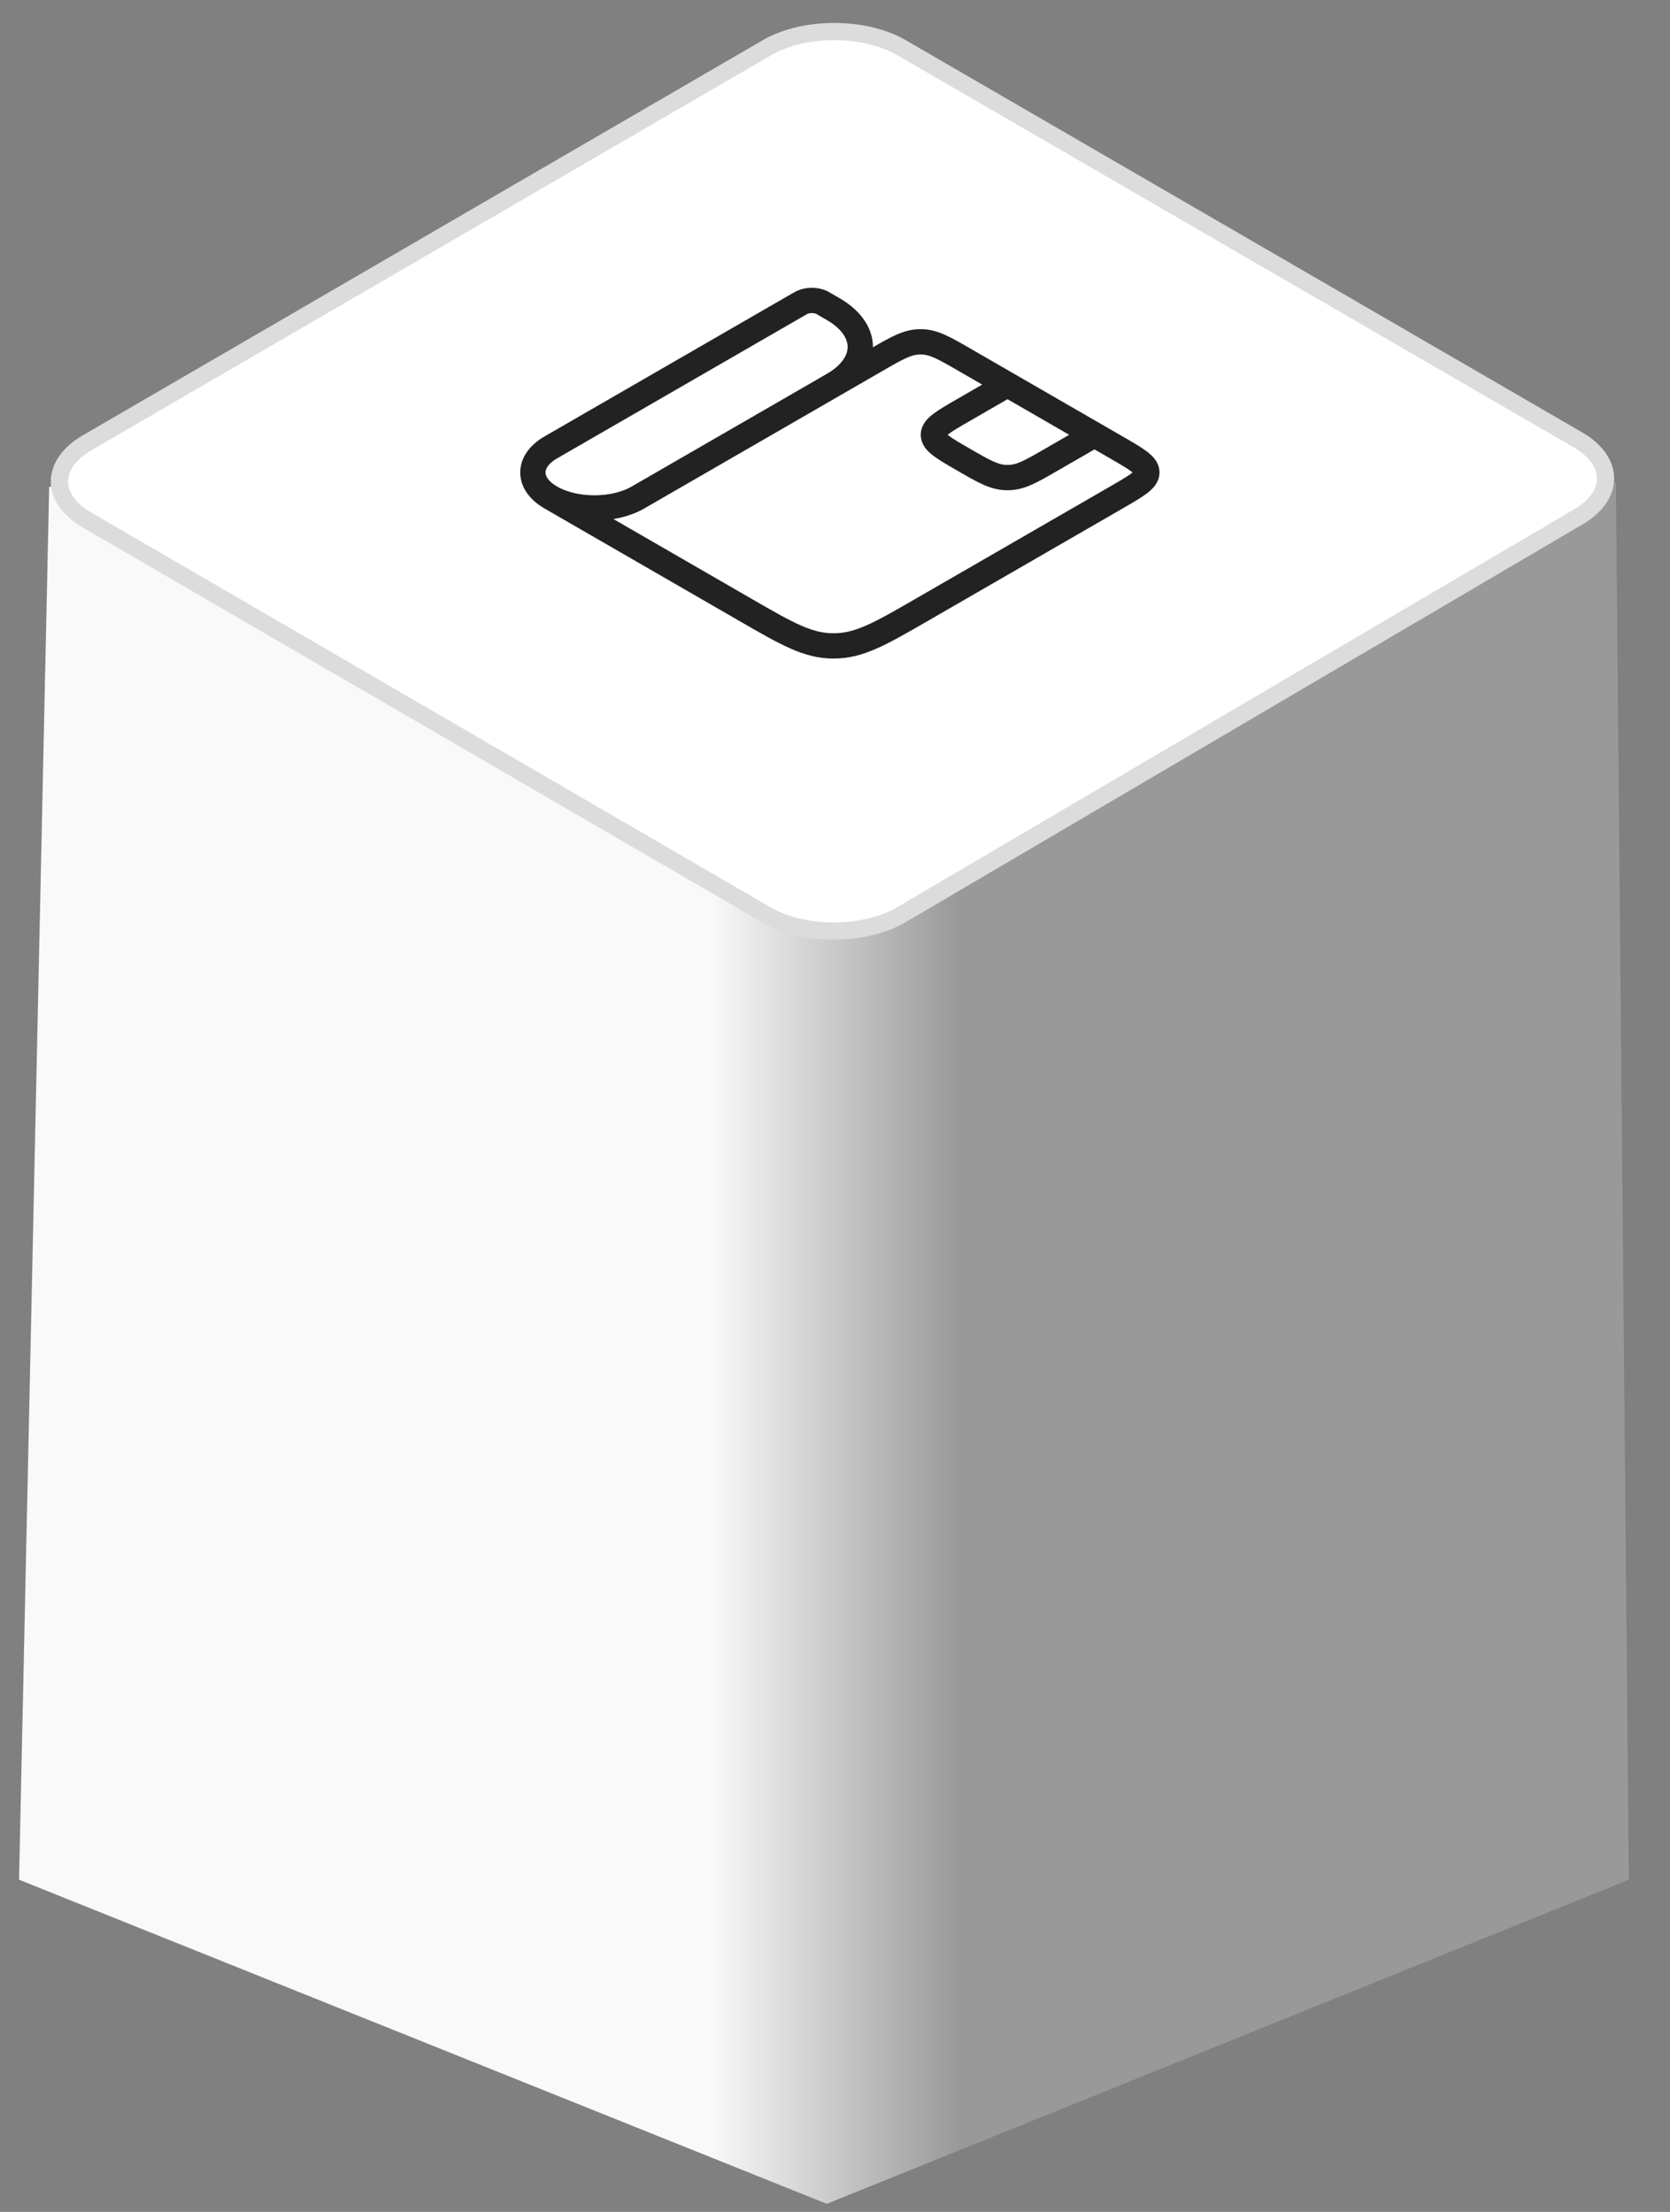
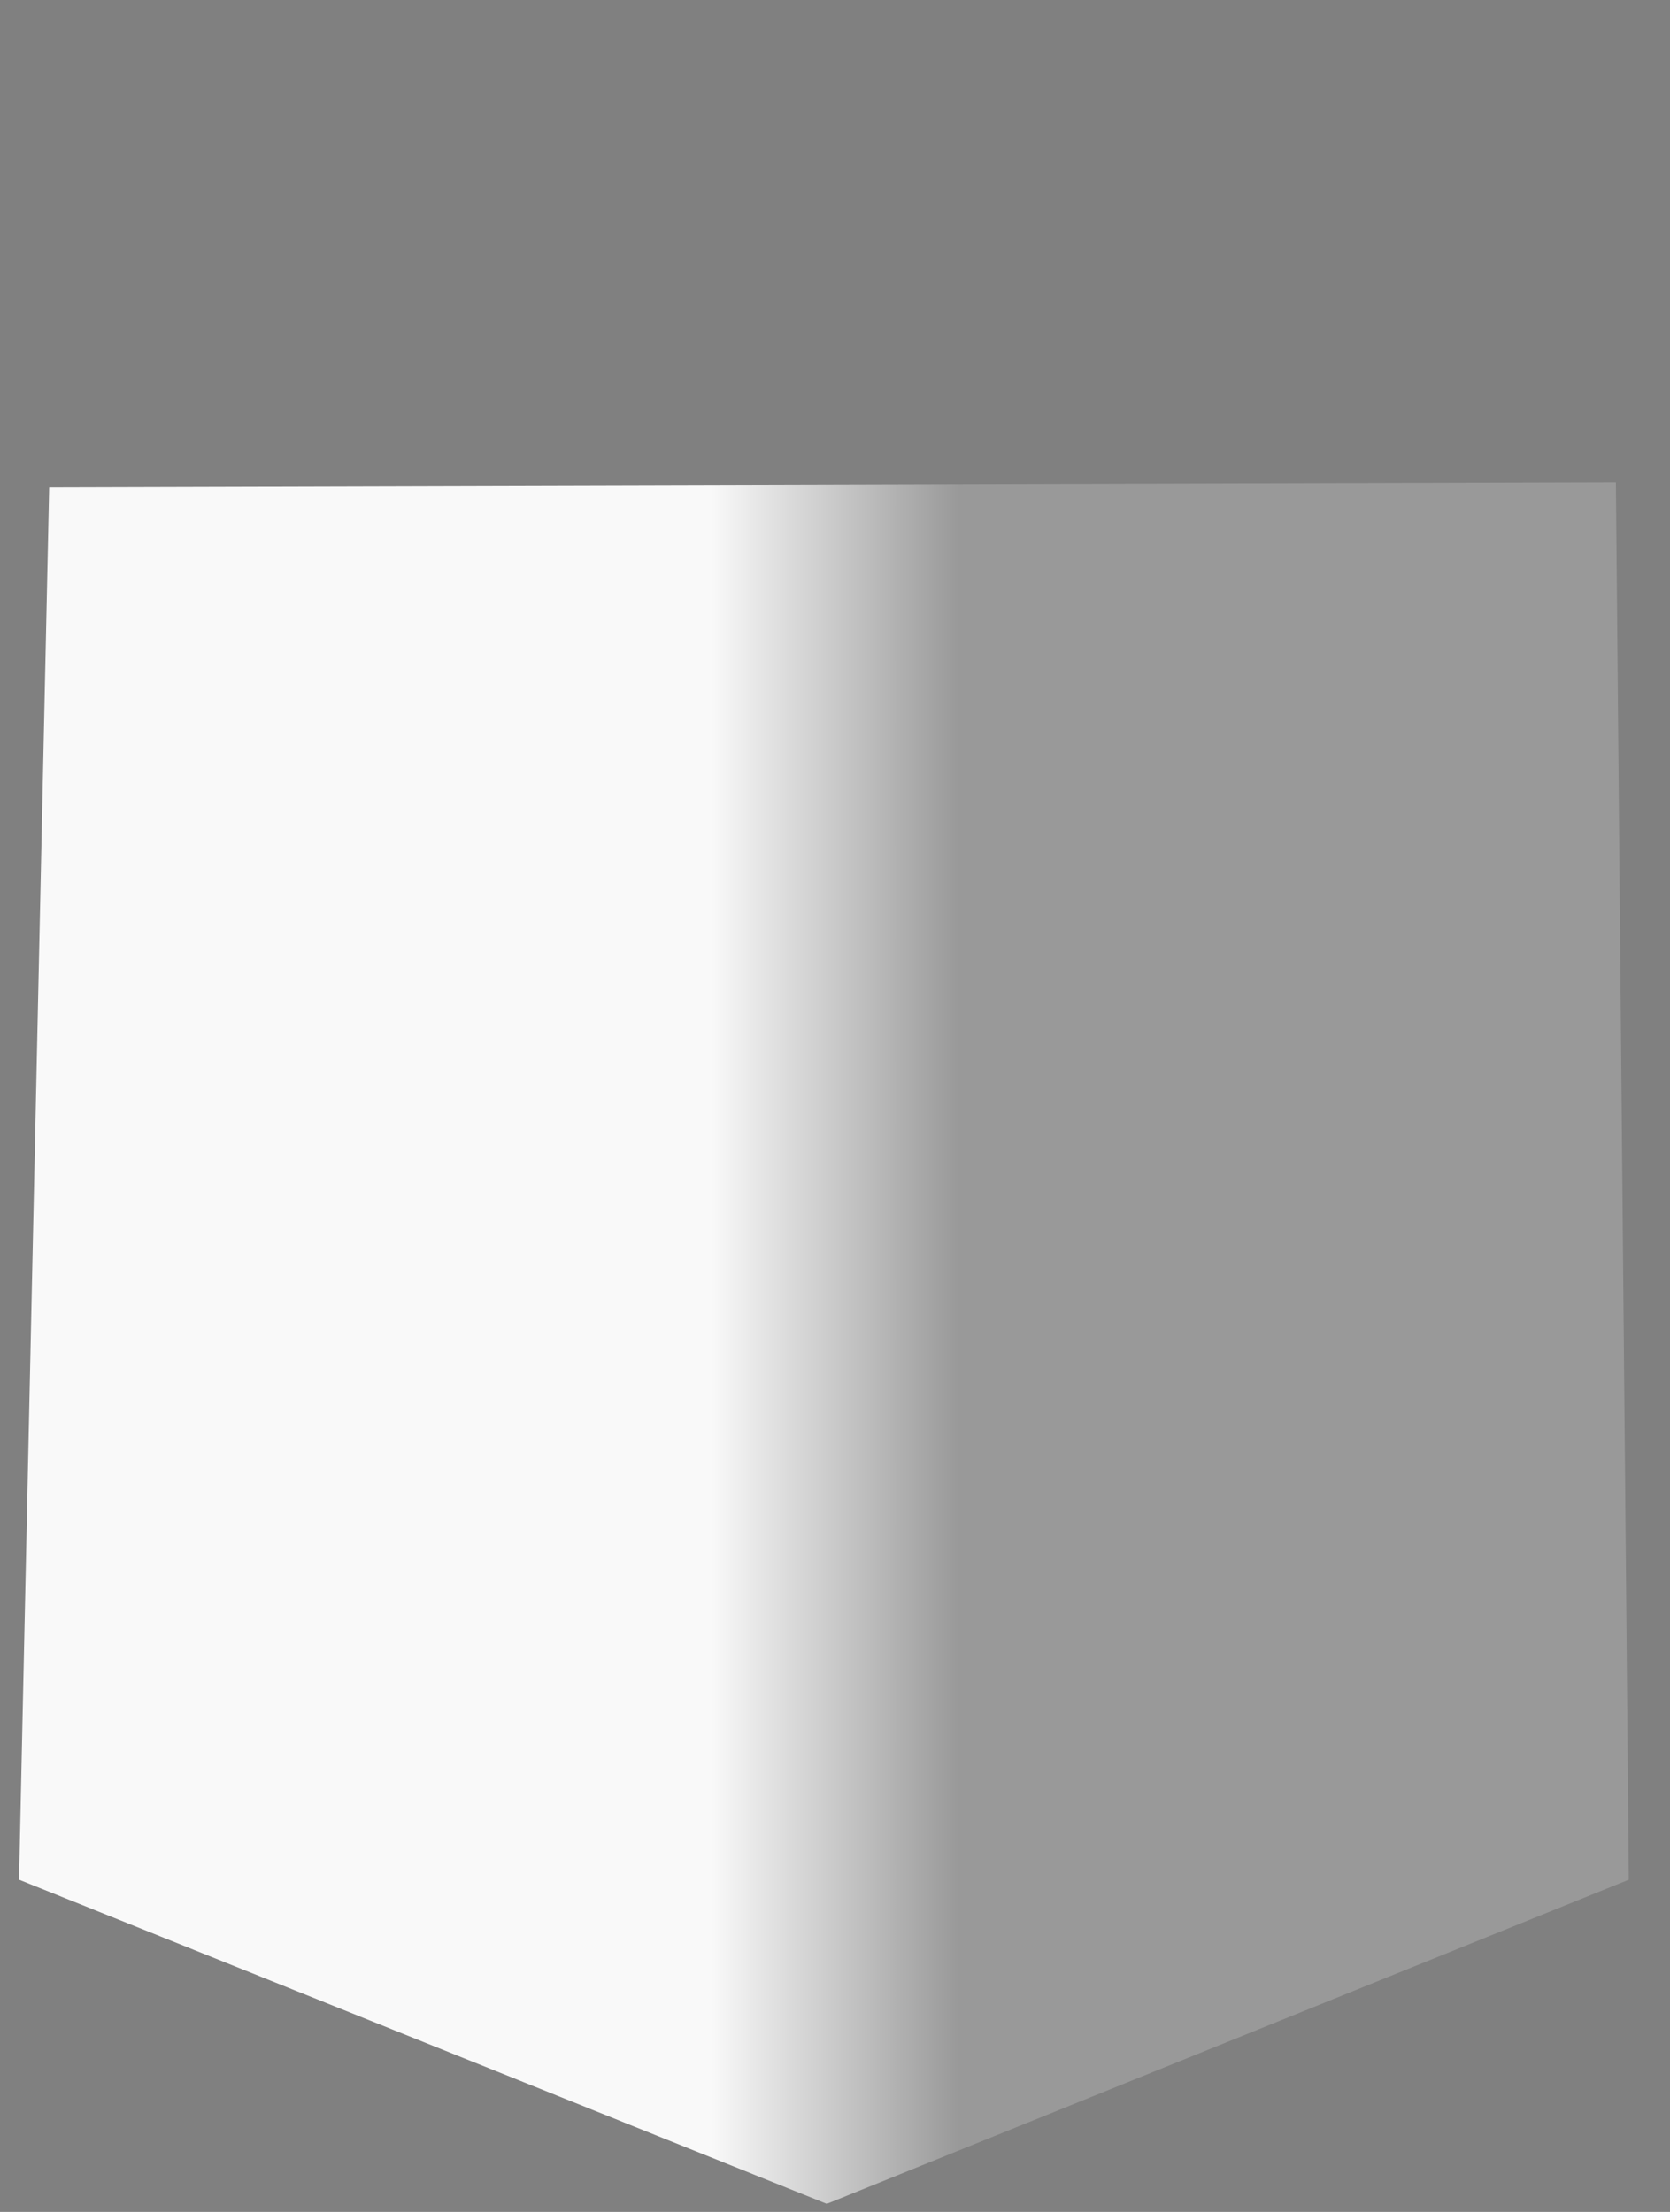
<svg xmlns="http://www.w3.org/2000/svg" width="194" height="257" viewBox="0 0 194 257" fill="none">
  <rect x="0" y="0" width="194" height="257" fill="#808080" stroke="none" />
  <path d="M5.713 56.562L187.713 56.062L189.213 218.402L96.047 256.062L2.213 218.402L5.713 56.562Z" fill="url(#paint0_linear_449_1712)" />
-   <path d="M10.106 60.422C5.837 57.941 5.837 53.936 10.106 51.455L89.092 5.544C93.399 3.04 100.413 3.038 104.726 5.538L183.3 51.105C187.561 53.576 187.584 57.566 183.353 60.053L104.719 106.274C100.416 108.803 93.361 108.815 89.033 106.299L10.106 60.422Z" fill="white" stroke="#DCDCDC" stroke-width="2" />
-   <path d="M63.996 57.811V57.811C61.206 56.2 61.206 53.589 63.996 51.978L92.864 35.311C93.022 35.219 93.101 35.174 93.175 35.139C93.835 34.831 94.779 34.831 95.439 35.139C95.513 35.174 95.592 35.219 95.75 35.311V35.311C96.701 35.86 97.177 36.135 97.535 36.39C100.738 38.677 100.738 41.945 97.535 44.232C97.177 44.488 96.701 44.762 95.75 45.311L95.57 45.415M63.996 57.811V57.811C66.786 59.422 71.31 59.422 74.1 57.811L101.846 41.792C104.246 40.406 105.446 39.714 106.937 39.714C108.428 39.714 109.628 40.406 112.028 41.792L117.04 44.686M63.996 57.811L86.651 70.891C91.451 73.662 93.851 75.048 96.833 75.048C99.816 75.048 102.215 73.662 107.015 70.891L129.631 57.834C132.031 56.448 133.231 55.755 133.231 54.895C133.231 54.034 132.031 53.341 129.631 51.955L127.144 50.52M127.144 50.52L122.092 53.436C119.731 54.8 118.55 55.482 117.084 55.492C117.055 55.492 117.026 55.492 116.997 55.492C115.531 55.482 114.35 54.8 111.989 53.436V53.436C109.627 52.072 108.446 51.391 108.428 50.544C108.428 50.528 108.428 50.511 108.428 50.494C108.446 49.648 109.627 48.966 111.989 47.603L117.04 44.686M127.144 50.52L117.04 44.686" stroke="#222222" stroke-width="2.939" />
  <defs>
    <linearGradient id="paint0_linear_449_1712" x1="82.604" y1="125.655" x2="111.363" y2="125.655" gradientUnits="userSpaceOnUse">
      <stop stop-color="#F9F9F9" />
      <stop offset="1" stop-color="#999999" />
    </linearGradient>
  </defs>
</svg>